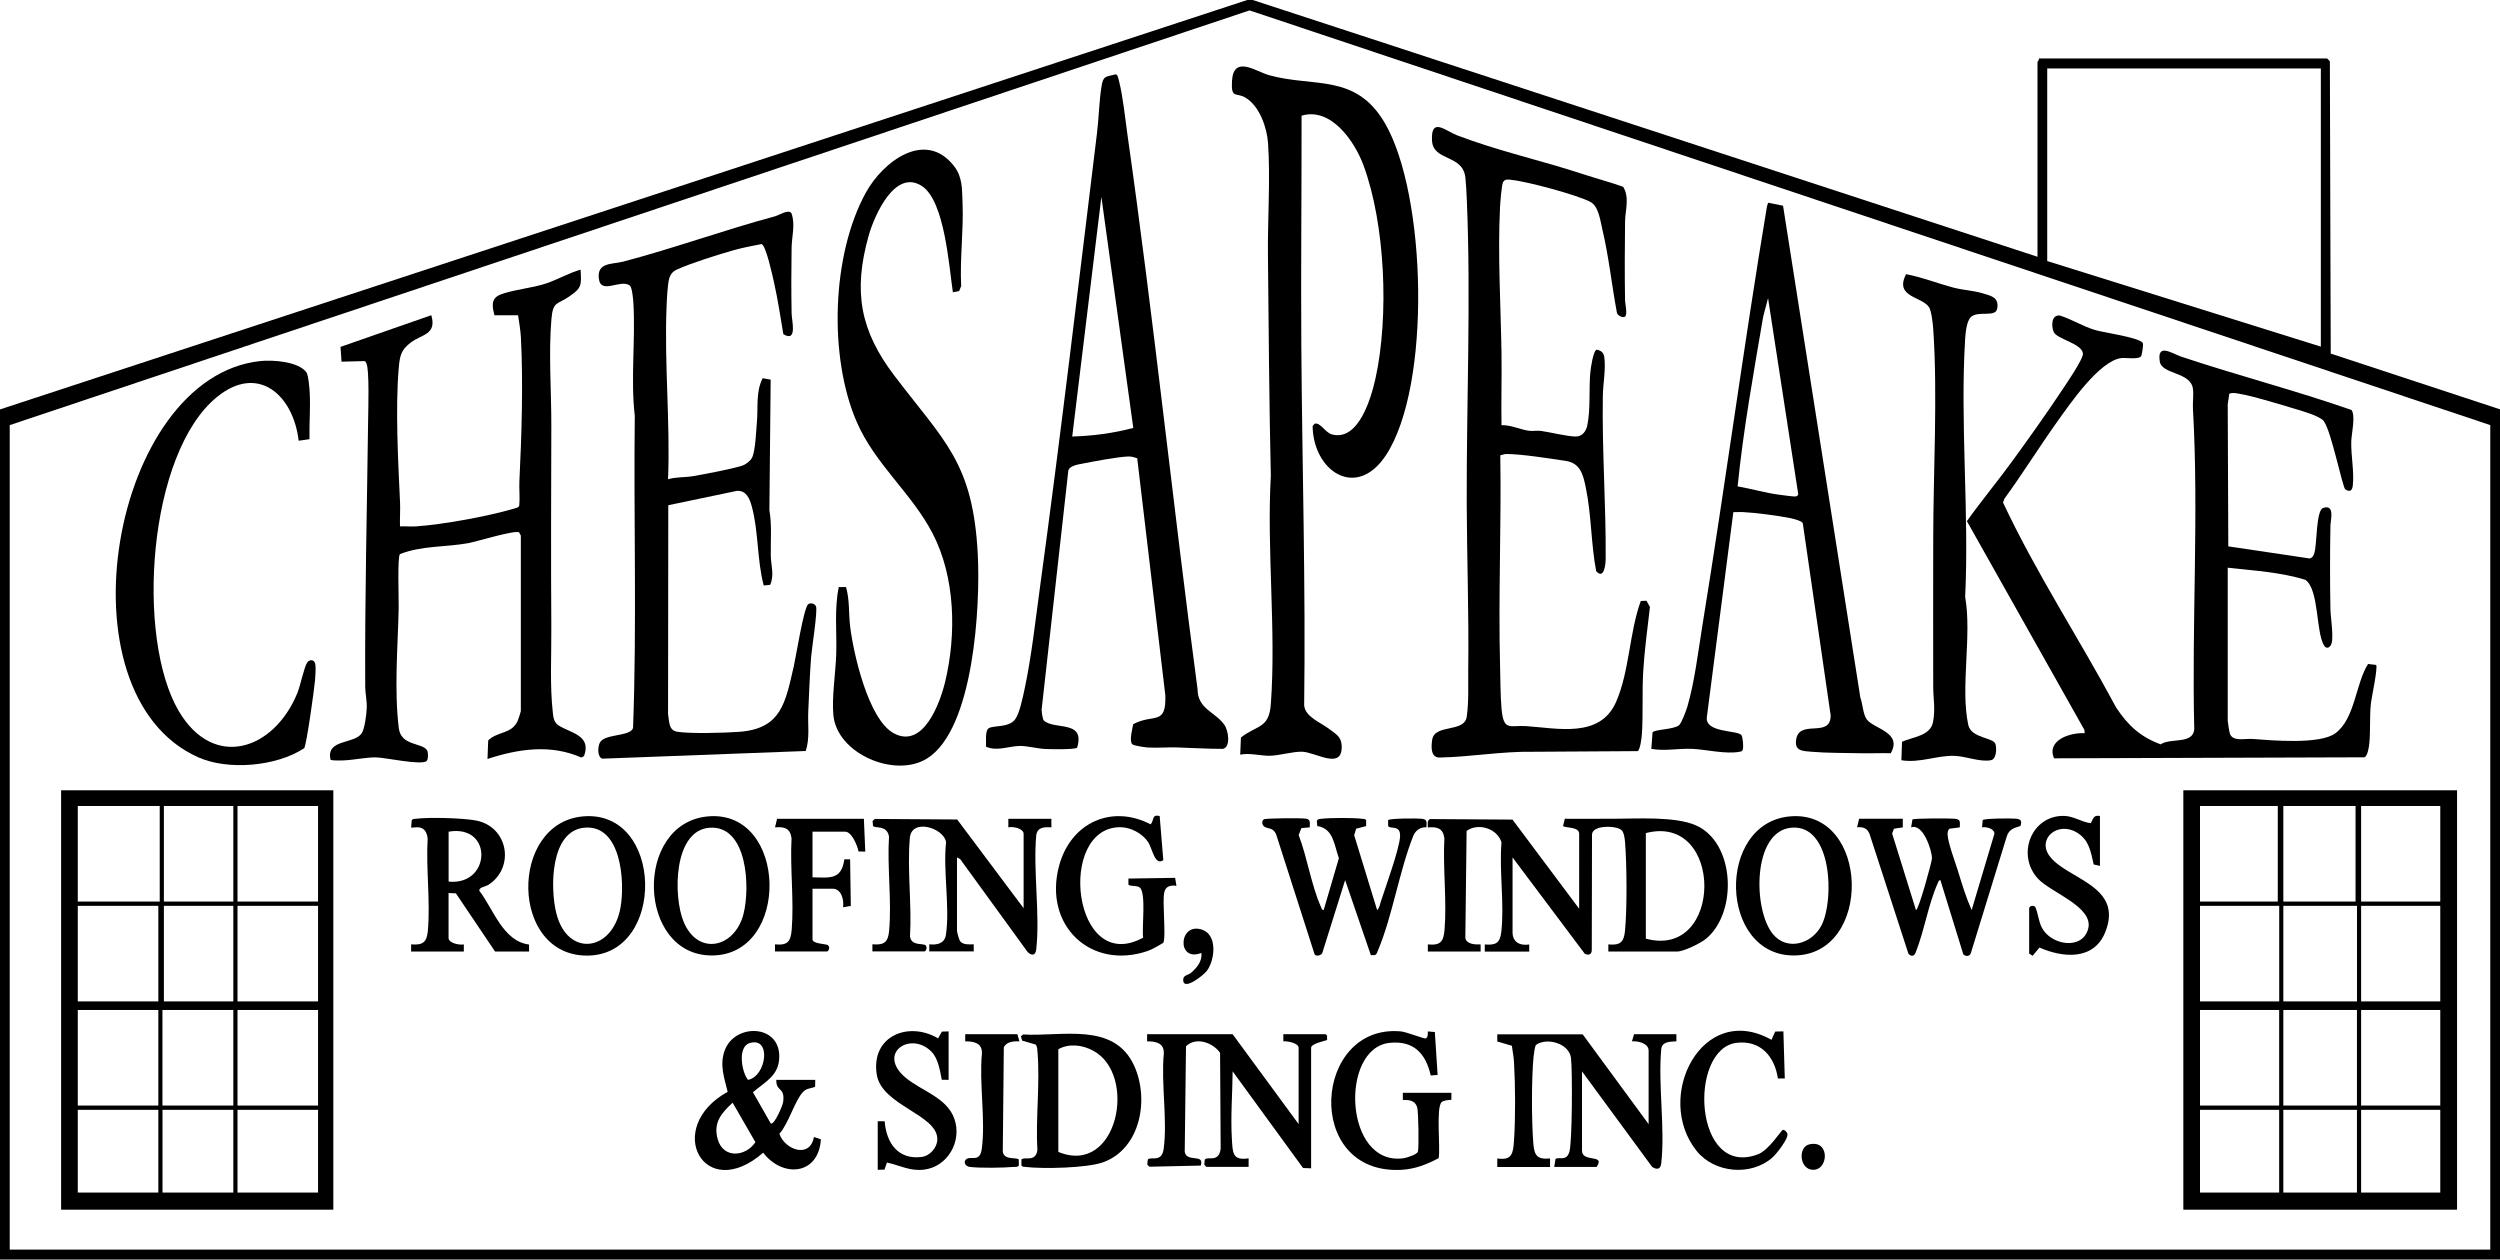
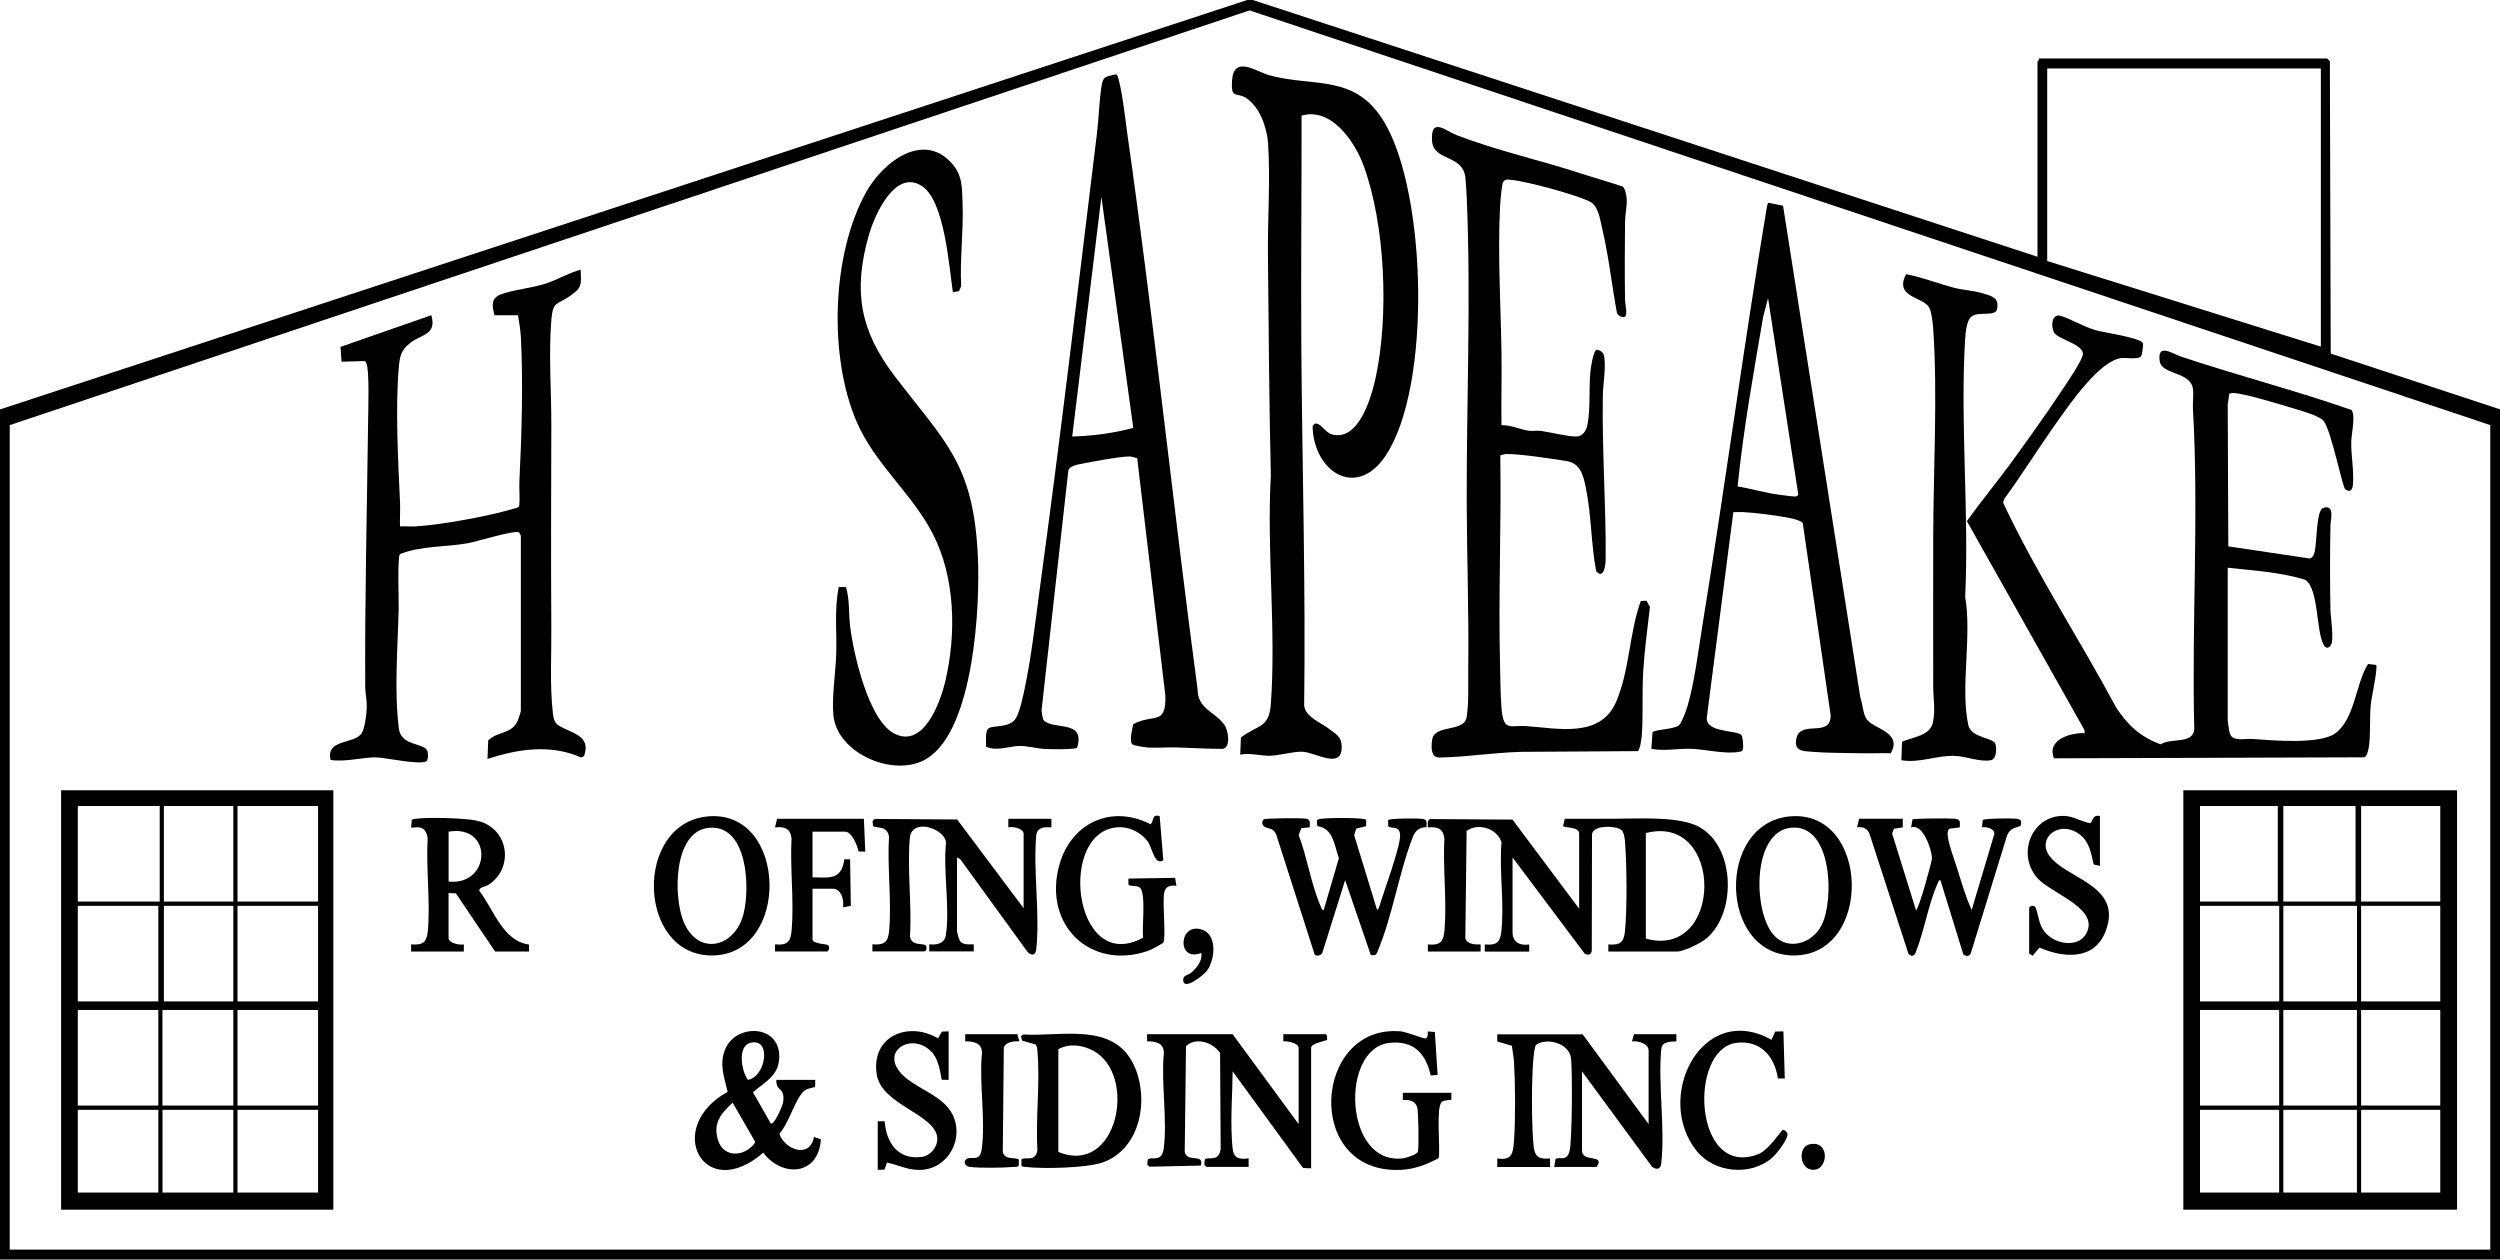
<svg xmlns="http://www.w3.org/2000/svg" width="260" height="131" viewBox="0 0 260 131" fill="none">
  <g clip-path="url(#clip0_10186_1637)">
    <path d="M130.289 0L211.9 26.704V6.454C211.9 6.404 212.093 6.231 212.044 6.083H242.017C242.017 6.083 242.269 6.311 242.306 6.379L242.396 36.774L260.006 42.572V130.994H0V42.579L129.711 0H130.289ZM258.989 44.211L129.952 1.082L1.011 44.211V129.962H258.989V44.211ZM241.367 7.121H212.911V27.149L241.367 36.051V7.121Z" fill="black" />
    <path d="M231.689 74.995C231.713 75.248 231.833 76.04 231.9 76.262C232.158 77.171 233.476 76.794 234.217 76.849C236.269 76.998 241.264 77.455 242.883 76.256C244.936 74.735 244.978 71.088 246.278 69.054L247.12 69.159C247.313 69.469 246.633 72.553 246.567 73.221C246.428 74.581 246.543 76.052 246.404 77.356C246.368 77.715 246.23 78.642 245.893 78.76L213.621 78.865C212.797 76.936 215.397 76.157 216.805 76.256L216.781 75.916L204.557 54.2C206.062 52.086 207.735 50.077 209.27 47.969C210.997 45.589 212.851 42.999 214.47 40.551C214.879 39.933 216.709 37.287 216.625 36.743C216.462 35.699 213.922 35.272 213.591 34.53C213.314 33.912 213.338 32.694 214.241 32.818C215.553 33.245 216.612 33.949 217.967 34.345C218.773 34.58 222.673 35.124 222.86 35.705C222.92 35.89 222.775 36.78 222.703 36.984C222.535 37.442 221.144 37.182 220.639 37.238C218.352 37.491 215.27 42.016 213.946 43.864C212.069 46.498 210.359 49.261 208.451 51.876L208.319 52.271C211.774 59.634 216.245 66.421 220.073 73.573C221.313 75.452 222.601 76.633 224.707 77.412C225.767 76.707 228.024 77.437 228.204 75.867C227.927 64.826 228.692 53.502 228.066 42.505C228.03 41.837 228.15 41.077 228.066 40.434C227.825 38.653 224.834 38.969 224.617 37.596C224.304 35.606 225.929 36.787 226.844 37.09C232.718 39.055 238.7 40.594 244.55 42.634C245.008 43.203 244.55 45.144 244.532 45.904C244.49 47.407 244.857 49.076 244.689 50.516C244.629 51.041 244.358 51.202 243.912 50.893C243.612 50.683 242.492 44.946 241.68 43.803C241.288 43.252 239.26 42.696 238.502 42.467C237.208 42.078 233.404 40.91 232.279 40.873C232.128 40.873 231.984 40.879 231.845 40.959L231.683 42.053L231.743 56.821L240.211 58.082C240.566 57.959 240.62 57.748 240.717 57.414C240.963 56.568 240.873 53.075 241.601 52.828C242.859 52.401 242.378 54.101 242.366 54.657C242.312 57.557 242.312 60.524 242.366 63.423C242.378 64.189 242.787 66.594 242.384 67.138C242.155 67.447 241.878 67.447 241.68 67.095C240.849 65.654 241.18 61.315 239.766 60.307C237.22 59.504 234.343 59.343 231.683 59.04V74.989L231.689 74.995Z" fill="black" />
    <path d="M135.363 12.036C135.375 20.016 135.284 28.003 135.338 35.983C135.423 48.426 135.796 60.889 135.633 73.363C135.742 74.575 137.373 75.137 138.275 75.842C138.913 76.336 139.485 76.596 139.533 77.523C139.672 80.187 136.807 78.203 135.405 78.178C134.418 78.16 133.112 78.568 132.088 78.599C131.15 78.624 129.988 78.277 128.983 78.481L129.055 76.701C130.764 75.366 131.98 75.792 132.167 73.221C132.732 65.568 131.727 57.198 132.167 49.471C131.992 41.886 131.944 34.221 131.866 26.636C131.824 22.841 132.131 18.631 131.878 14.904C131.769 13.266 130.999 11.059 129.555 10.169C128.574 9.563 128.014 10.348 128.128 8.407C128.291 5.675 130.662 7.455 131.986 7.82C136.687 9.124 140.978 7.585 144.029 12.808C148.35 20.214 148.904 40.156 144.119 47.369C141.038 52.018 136.566 48.977 136.512 44.303L136.723 44.069C137.294 43.877 137.818 44.983 138.504 45.175C141.291 45.935 142.603 41.392 143.06 39.315C144.463 32.911 144.077 23.329 141.796 17.172C140.863 14.656 138.39 11.102 135.35 12.036H135.363Z" fill="black" />
    <path d="M168.994 32.929C168.783 33.108 168.121 32.793 168.139 32.416C167.61 29.573 167.315 26.674 166.647 23.861C166.424 22.927 166.262 21.45 165.395 20.993C164.017 20.269 158.775 18.86 157.216 18.712C156.843 18.674 156.536 18.582 156.319 18.947C156.169 19.194 156.024 21.129 156 21.586C155.759 26.593 156.078 31.73 156.156 36.719C156.193 39.216 156.114 41.719 156.156 44.217C157.125 44.186 158.064 44.662 158.985 44.798C159.412 44.86 159.858 44.755 160.267 44.816C161.266 44.959 163.012 45.398 163.902 45.398C164.546 45.398 164.95 44.853 165.076 44.26C165.437 42.56 165.226 40.397 165.401 38.66C165.443 38.27 165.69 36.453 166.063 36.366C166.538 36.471 166.785 36.669 166.851 37.164C167.014 38.419 166.713 39.945 166.695 41.169C166.599 46.825 167.032 52.494 166.99 58.088C166.99 58.737 166.809 60.314 166.003 59.399C165.461 56.568 165.509 53.526 164.925 50.714C164.655 49.409 164.372 48.167 162.861 47.938C161.218 47.691 158.227 47.215 156.662 47.215C156.457 47.215 156.235 47.32 156.03 47.351C156.15 54.633 155.819 61.946 156.006 69.221C156.042 70.575 156.042 72.355 156.156 73.666C156.373 76.095 156.987 75.409 158.69 75.514C161.982 75.731 166.406 76.812 168.073 72.998C169.475 69.79 169.445 65.772 170.643 62.502L171.233 62.477L171.594 63.126C171.341 65.346 171.028 67.583 170.896 69.809C170.763 72.034 170.896 74.247 170.757 76.343C170.733 76.72 170.589 77.956 170.318 78.117L159.406 78.185C156.193 78.129 152.931 78.722 149.729 78.784C148.79 78.803 148.832 77.696 148.946 76.936C149.205 75.254 152.293 76.237 152.539 74.544C152.768 73.011 152.678 71.212 152.696 69.648C152.774 63.924 152.557 58.051 152.539 52.302C152.509 41.961 152.985 31.106 152.551 20.838C152.521 20.14 152.473 19.138 152.401 18.471C152.124 15.998 149.043 16.82 148.928 14.607C148.802 12.122 150.349 13.618 151.498 14.057C155.753 15.695 160.285 16.678 164.606 18.1C166.003 18.557 167.423 18.94 168.807 19.422C169.5 20.535 169.018 21.901 169.006 23.064C168.976 25.777 168.958 28.522 169.006 31.235C169.012 31.576 169.283 32.694 169.006 32.929H168.994Z" fill="black" />
    <path d="M51.422 32.787C51.194 31.891 51.025 31.062 52.012 30.648C53.204 30.154 55.37 29.962 56.797 29.48C58.019 29.066 59.162 28.392 60.378 28.04C60.498 29.746 60.456 29.974 59.156 30.865C57.952 31.693 57.513 31.31 57.35 33.164C57.038 36.749 57.35 40.712 57.338 44.285C57.32 51.258 57.29 58.243 57.338 65.216C57.362 68.146 57.164 71.292 57.507 74.241C57.561 74.729 57.663 75.156 58.079 75.434C59.294 76.237 61.551 76.435 60.739 78.636L60.456 78.784C57.272 77.375 53.89 77.882 50.7 78.933L50.772 77.004C51.759 76.033 53.204 76.373 53.842 74.964C53.896 74.84 54.167 74.018 54.167 73.963V55.715C54.167 55.659 54.016 55.474 53.998 55.368C53.559 55.096 49.544 56.333 48.708 56.487C46.355 56.914 43.833 56.734 41.588 57.631C41.317 57.983 41.486 62.415 41.462 63.287C41.371 67.355 40.986 71.669 41.474 75.724C41.702 77.61 43.929 77.214 44.417 78.036C44.549 78.265 44.555 79.013 44.35 79.161C43.737 79.606 40.041 78.772 39.066 78.766C38.091 78.76 36.773 79.038 35.75 79.081C35.533 79.093 34.39 79.13 34.372 78.988C33.89 76.837 36.869 77.418 37.622 76.25C37.935 75.761 38.115 74.284 38.139 73.666C38.175 72.856 37.989 72.139 37.983 71.441C37.935 62.205 38.169 52.927 38.284 43.698C38.296 42.659 38.434 38.412 38.103 37.788C38.049 37.689 38.031 37.578 37.899 37.553L35.521 37.615L35.413 36.076L44.856 32.781C45.446 34.821 43.863 34.753 42.707 35.631C41.726 36.379 41.582 36.984 41.474 38.221C41.106 42.418 41.407 48.031 41.606 52.29C41.642 53.106 41.57 53.934 41.6 54.744C42.148 54.719 42.707 54.781 43.261 54.744C46.024 54.559 50.79 53.693 53.45 52.896C53.649 52.834 53.926 52.815 54.004 52.574C54.082 51.74 53.98 50.899 54.016 50.065C54.251 45.342 54.419 39.797 54.173 35.081C54.137 34.363 53.986 33.504 53.878 32.787H51.422Z" fill="black" />
    <path d="M117.758 77.406C117.415 77.06 117.77 75.792 117.855 75.316C119.973 74.173 121.297 75.533 121.195 72.318L118.27 47.654C117.981 47.567 117.674 47.462 117.367 47.474C116.23 47.505 113.569 48.025 112.342 48.26C111.956 48.334 111.228 48.495 111.108 48.921L108.327 73.82C108.339 74.061 108.424 74.809 108.568 74.939C109.663 75.953 112.895 74.84 112.023 77.752C111.872 77.974 109.164 77.919 108.682 77.894C107.9 77.857 106.841 77.573 106.088 77.579C104.945 77.579 103.705 78.178 102.544 77.653C102.586 77.196 102.405 75.984 102.838 75.731C103.38 75.415 104.891 75.7 105.565 74.822C106.034 74.21 106.377 72.491 106.552 71.682C107.28 68.294 107.689 64.48 108.165 61.025C110.307 45.336 112.167 29.567 114.087 13.847C114.28 12.27 114.31 10.527 114.556 8.988C114.737 7.857 114.972 8.011 116.043 7.727C116.266 7.783 116.32 8.215 116.374 8.419C116.789 10.008 117.018 12.345 117.259 14.038C119.991 33.207 121.983 52.494 124.547 71.682C124.559 73.74 126.347 74.012 127.322 75.36C127.761 75.959 128.026 77.715 127.171 77.882C125.582 77.882 124 77.783 122.411 77.733C121.375 77.702 120.364 77.801 119.371 77.74C119.076 77.721 117.903 77.554 117.752 77.4L117.758 77.406ZM117.861 44.501L114.544 20.473L111.511 45.398C113.66 45.336 115.79 45.057 117.867 44.501H117.861Z" fill="black" />
-     <path d="M82.297 22.142C82.743 23.298 82.345 24.603 82.327 25.734C82.291 28.003 82.285 30.302 82.327 32.571C82.339 33.368 82.959 35.649 81.467 34.753C81.172 32.966 80.895 31.168 80.504 29.4C80.359 28.757 79.673 25.536 79.204 25.382C78.235 25.567 77.212 25.765 76.267 26.031C74.702 26.476 71.843 27.372 70.411 28.027C69.971 28.225 69.737 28.509 69.598 28.973C69.424 29.56 69.357 31.112 69.327 31.81C69.075 37.806 69.713 43.84 69.478 49.842C70.314 49.589 71.283 49.663 72.114 49.514C73.474 49.267 75.882 48.828 77.139 48.445C77.531 48.328 78.006 47.975 78.205 47.611C78.566 46.931 78.644 44.742 78.722 43.84C78.855 42.344 78.59 40.755 79.318 39.333L80.149 39.482L80.016 53.044C80.287 54.602 80.137 56.209 80.161 57.792C80.173 58.768 80.558 59.813 80.094 60.827L79.426 60.889C78.728 58.255 78.897 55.3 78.193 52.692C77.97 51.876 77.633 50.998 76.652 51.047L69.502 52.543L69.478 74.259C69.616 75.02 69.514 75.953 70.429 76.101C71.783 76.324 75.454 76.219 76.917 76.108C81.286 75.768 81.677 73.054 82.556 69.289C82.785 68.3 83.591 63.133 84.067 62.83C84.338 62.657 84.729 62.774 84.861 63.058C85.06 63.466 84.422 67.472 84.356 68.325C84.217 70.186 84.145 72.102 84.061 73.956C83.994 75.347 84.241 76.763 83.796 78.104L62.647 78.902C62.093 78.735 62.165 77.628 62.394 77.22C62.906 76.287 65.578 76.615 65.837 75.712C66.24 64.919 65.891 54.064 66.017 43.246C65.572 39.408 66.101 35.371 65.873 31.526C65.849 31.106 65.74 29.869 65.493 29.69C64.525 28.985 62.484 30.692 62.28 28.973C62.075 27.255 63.67 27.508 64.826 27.205C70.146 25.808 75.286 23.923 80.606 22.495C81.021 22.384 81.966 21.741 82.297 22.155V22.142Z" fill="black" />
    <path d="M99.101 30.401C98.698 27.743 98.258 20.949 95.905 19.367C93.094 17.488 90.946 22.39 90.35 24.479C88.695 30.321 89.465 34.407 93.028 39.086C98.228 45.935 101.189 48.087 101.689 57.637C101.966 62.904 101.31 75.867 96.393 78.895C93.058 80.954 87.058 78.389 86.673 74.395C86.492 72.559 86.907 69.938 86.968 68.022C87.04 65.698 86.757 63.343 87.232 61.055H87.985C88.376 62.385 88.249 63.8 88.418 65.179C88.767 68.022 90.32 74.828 92.944 76.256C96.001 77.919 97.747 73.177 98.294 70.915C99.48 65.982 99.36 60.035 96.994 55.48C94.81 51.27 91.006 48.291 89.092 43.864C86.173 37.108 86.48 26.5 90.055 20.022C91.861 16.752 96.266 13.457 99.227 17.284C100.118 18.433 100.046 19.682 100.106 21.129C100.22 24.003 99.817 26.871 99.962 29.746L99.751 30.271L99.101 30.395V30.401Z" fill="black" />
    <path d="M255.534 82.19V125.807H227.067V82.19H255.534ZM236.889 83.822H228.8V93.762H236.889V83.822ZM244.978 83.822H237.467V93.762H244.978V83.822ZM245.556 83.822V93.762H253.789V83.822H245.556ZM237.039 94.207H228.8V104.147H237.039V94.207ZM237.467 94.207V104.147H245.128V94.207H237.467ZM253.789 94.207H245.556V104.147H253.789V94.207ZM237.033 105.037H228.8V114.977H237.033V105.037ZM245.122 105.037H237.467V114.977H245.122V105.037ZM253.789 105.037H245.556V114.977H253.789V105.037ZM228.8 115.422V124.027H237.033V115.422H228.8ZM237.467 115.422V124.027H245.122V115.422H237.467ZM245.556 115.422V124.027H253.789V115.422H245.556Z" fill="black" />
    <path d="M34.667 82.19V125.807H6.356V82.19H34.667ZM8.089 83.822V93.762H16.611V83.822H8.089ZM17.044 83.822V93.762H24.267V83.822H17.044ZM33.078 83.822H24.7V93.762H33.078V83.822ZM8.089 94.207V104.147H16.467V94.207H8.089ZM17.044 94.207V104.147H24.267V94.207H17.044ZM33.078 94.207H24.7V104.147H33.078V94.207ZM8.089 105.037V114.977H16.467V105.037H8.089ZM16.894 105.037V114.977H24.267V105.037H16.894ZM33.078 105.037H24.7V114.977H33.078V105.037ZM16.467 115.422H8.089V124.027H16.467V115.422ZM16.9 115.422V124.027H24.267V115.422H16.9ZM33.078 115.422H24.7V124.027H33.078V115.422Z" fill="black" />
    <path d="M185.437 21.394L193.477 72.553C193.724 73.196 193.748 74.29 194.151 74.828C194.904 75.817 197.877 76.157 196.637 78.339C195.632 78.302 194.627 78.364 193.622 78.339C191.955 78.296 190.095 78.327 188.428 78.185C187.555 78.11 186.7 78.129 186.779 77.097C186.965 74.612 190.39 76.905 190.39 74.401L187.489 54.41C187.405 54.181 186.49 53.947 186.225 53.891C184.895 53.625 182.56 53.316 181.212 53.254C180.899 53.242 180.58 53.273 180.267 53.261L177.516 74.556C177.269 76.225 180.652 75.922 181.097 76.441C181.26 76.627 181.338 77.684 181.254 77.944C181.206 78.135 181.079 78.154 180.911 78.185C179.472 78.457 177.468 77.95 176.006 77.882C174.543 77.814 173.165 78.141 171.738 77.882L171.865 76.163C172.118 75.842 174.031 75.885 174.615 75.428C174.88 75.217 175.362 73.895 175.482 73.499C176.228 71.002 176.625 67.657 177.053 65.024C179.412 50.528 181.35 35.952 183.763 21.469L183.884 21.085L185.425 21.394H185.437ZM180.706 50.584C182.181 50.831 183.637 51.282 185.124 51.462C185.461 51.505 186.466 51.647 186.7 51.635C186.857 51.622 186.965 51.567 187.019 51.412L183.878 31.007L183.372 32.929C182.373 38.789 181.308 44.662 180.712 50.578L180.706 50.584Z" fill="black" />
-     <path d="M32.193 45.676L31.062 45.836C30.514 41.138 26.897 37.806 22.612 41.25C15.359 47.073 14.089 66.365 18.609 73.981C22.238 80.101 28.504 78.024 30.935 72.052C31.224 71.342 31.645 69.345 31.934 68.925C32.187 68.547 32.699 68.56 32.789 69.061C32.861 69.456 32.801 70.235 32.771 70.674C32.711 71.484 31.874 77.548 31.633 77.814C28.75 79.718 23.719 80.15 20.601 78.753C5.814 72.133 11.604 39.16 27.095 37.547C28.371 37.417 30.995 37.59 31.856 38.703C32.073 38.981 32.187 40.372 32.211 40.86C32.295 42.424 32.151 44.093 32.187 45.669L32.193 45.676Z" fill="black" />
    <path d="M197.744 79.075L197.811 77.14C198.882 76.652 200.754 76.546 201.031 75.106C201.295 73.752 201.061 72.701 201.055 71.441C201.037 66.335 201.055 61.235 201.055 56.16C201.055 49.119 201.53 41.114 201.055 34.197C201.019 33.671 200.874 32.367 200.627 31.965C199.929 30.821 196.974 30.945 198.232 28.516C199.923 28.831 201.53 29.486 203.191 29.919C204.184 30.178 205.219 30.209 206.225 30.512C207.121 30.784 207.916 30.933 207.705 32.107C207.537 33.053 205.683 32.262 204.955 32.991C204.533 33.411 204.413 34.611 204.377 35.217C203.835 43.957 204.804 53.285 204.377 62.082C205.093 66.106 203.859 71.527 204.702 75.397C205.009 76.8 207.326 76.676 207.531 77.387C207.663 77.832 207.639 78.957 207.055 79.062C205.93 79.273 204.485 78.661 203.306 78.611C201.512 78.531 199.622 79.39 197.738 79.062L197.744 79.075Z" fill="black" />
    <path d="M164.233 94.504V86.715C164.233 85.936 162.717 86.128 162.56 85.905L162.741 85.151C164.035 85.17 165.329 85.151 166.623 85.151C167.038 85.151 167.345 85.151 167.76 85.151C170.186 85.151 174.182 84.879 176.361 85.831C180.453 87.612 180.73 94.875 177.444 97.62C176.872 98.096 175.103 98.961 174.417 98.961H167.267V98.219C168.464 98.324 168.88 98.034 169 96.81C169.223 94.516 169.193 89.93 169.006 87.612C168.976 87.228 168.916 86.629 168.651 86.344C168.206 85.874 165.684 85.739 165.569 86.758L165.545 98.751C165.563 99.258 165.232 99.394 164.817 99.19L157.306 89.175V96.964C157.306 98.009 158.119 98.38 159.039 98.225V98.967H154.417V98.225C155.525 98.312 155.994 98.108 156.132 96.946C156.475 94.046 155.904 90.573 156.156 87.612C155.723 86.159 153.731 85.534 152.527 86.418L152.395 97.552C152.521 98.207 153.436 98.25 153.984 98.219V98.961H148.495V98.219C149.813 98.343 150.126 97.947 150.234 96.668C150.481 93.638 150.048 90.251 150.216 87.179C150.072 86.122 149.446 85.967 148.495 86.054C148.495 85.763 148.399 85.3 148.73 85.182L157.3 85.238L164.233 94.51V94.504ZM171.167 97.62C179.256 99.82 179.31 84.521 171.167 86.641V97.62Z" fill="black" />
    <path d="M106.456 94.504V86.715C106.456 86.147 105.3 85.924 104.867 86.048V85.157H109.344V86.048C108.616 86.004 107.9 85.998 107.768 86.87C107.437 90.616 108.177 95.079 107.768 98.738C107.695 99.356 107.334 99.437 106.889 99.029L99.859 89.349L99.528 89.163V96.803C99.528 96.958 99.745 97.78 99.883 97.922C100.22 98.281 100.816 98.219 101.268 98.207V98.948H96.645V98.207C97.422 98.299 98.234 98.139 98.373 97.236C98.806 94.411 98.066 90.535 98.391 87.593C98.198 86.128 94.81 85.034 94.623 87.148C94.334 90.387 94.84 94.09 94.641 97.385C94.786 98.46 96.068 98.028 96.296 98.349C96.459 98.578 96.284 98.948 96.146 98.948H90.729V98.207C91.921 98.306 92.36 98.021 92.469 96.803C92.751 93.707 92.258 90.158 92.457 87.012C92.264 85.769 90.988 86.184 90.795 85.899L90.747 85.386L90.976 85.17L99.546 85.225L106.486 94.492L106.456 94.504Z" fill="black" />
    <path d="M128.194 107.559L135.056 116.906V108.969C135.056 108.481 133.858 108.246 133.467 108.301V107.559H137.872L138.017 107.708V108.159C137.704 108.283 136.356 108.536 136.356 108.969V121.505L135.519 121.474L128.194 111.417C128.176 113.741 127.972 116.146 128.116 118.47C128.206 119.904 128.17 120.72 129.856 120.467V121.357H125.45L125.245 121.116L125.294 120.603C125.57 120.207 126.744 120.973 126.949 119.49L126.888 109.494C126.13 108.413 124.373 107.801 123.344 108.814L123.211 119.799C123.428 120.949 125.294 119.923 124.878 121.221L119.546 121.338L119.317 121.122L119.365 120.609C119.642 120.213 120.816 120.98 121.02 119.49C121.43 116.498 120.738 112.641 121.038 109.556C121.075 108.462 120.19 108.295 119.299 108.301V107.559H128.182H128.194Z" fill="black" />
    <path d="M171.456 116.906V109.266C171.456 108.487 170.33 108.246 169.722 108.301L169.939 107.559H174.344V108.301C173.7 108.338 172.834 108.301 172.768 109.13C172.431 112.869 173.183 117.345 172.768 120.998C172.695 121.641 172.286 121.666 171.823 121.357L164.528 111.423V119.657C164.528 120.961 167.014 119.96 166.045 121.363H161.639L161.772 120.535C162.151 120.269 162.897 120.831 163.216 119.793C163.517 118.822 163.541 111.237 163.379 110.007C163.18 108.524 160.893 107.856 159.744 108.666C159.623 108.82 159.515 109.63 159.491 109.89C159.268 112.171 159.28 116.622 159.467 118.927C159.569 120.207 159.894 120.603 161.206 120.479V121.369H155.717V120.479C157.246 120.708 157.366 119.972 157.456 118.631C157.619 116.294 157.595 112.808 157.456 110.459C157.426 109.89 157.3 109.321 157.234 108.759L155.717 108.314V107.572H164.6L171.462 116.918L171.456 116.906Z" fill="black" />
    <path d="M136.211 86.048L135.344 86.122L135.062 86.845C135.946 89.144 136.38 92.081 137.367 94.288C137.433 94.436 137.457 94.634 137.662 94.652L139.244 89.25C138.751 87.896 138.691 86.159 137 85.912L136.951 85.398C137.03 85.157 137.24 85.176 137.439 85.151C138.33 85.046 140.755 85.04 141.64 85.151C141.79 85.17 141.977 85.151 142.079 85.293V85.912L141.044 86.184L140.833 86.857L143.223 94.652C143.469 94.417 143.518 94.046 143.62 93.725C144.095 92.266 145.54 88.285 145.606 87.006C145.672 85.726 144.631 86.282 144.366 85.912V85.293C144.499 85.102 147.412 85.096 147.851 85.151C148.459 85.225 148.375 85.466 148.344 86.041C147.719 85.998 147.225 86.35 146.978 86.938C145.516 90.622 144.836 95.178 143.337 98.775C143.253 98.979 143.211 99.202 143.006 99.332H142.567L139.894 91.531L137.511 99.134C137.391 99.369 136.873 99.499 136.717 99.245L132.708 86.74C132.347 86.048 132.004 86.245 131.547 86.004C131.228 85.837 131.18 85.398 131.438 85.213C131.619 85.083 135.447 85.065 135.85 85.145C136.331 85.238 136.211 85.615 136.211 86.035V86.048Z" fill="black" />
    <path d="M197.889 85.157V86.048L196.974 86.184L196.781 86.684L199.261 94.652C199.538 94.652 200.94 89.559 200.928 89.243C200.904 88.39 199.995 85.603 198.756 86.048L198.894 85.225C199.075 85.096 202.842 85.096 203.318 85.151C203.931 85.225 203.829 85.466 203.817 86.048L202.758 86.184C202.559 86.313 202.541 86.604 202.553 86.82C202.595 87.686 203.348 89.664 203.637 90.61C204.052 91.963 204.473 93.354 205.051 94.646L207.422 86.697C207.392 86.165 206.574 85.967 206.134 86.041L206.2 85.293C206.327 85.102 209.24 85.096 209.685 85.145C210.197 85.207 210.299 85.392 210.125 85.905C209.402 86.122 208.903 86.258 208.674 87.086L204.961 99.146C204.834 99.486 204.413 99.486 204.184 99.251L201.801 91.531C201.596 91.549 201.572 91.747 201.506 91.895C200.549 94.04 200.116 96.841 199.231 99.054C199.081 99.462 198.762 99.523 198.473 99.177L194.464 86.826C194.26 86.159 193.79 85.973 193.134 86.035L193.351 85.145H197.901L197.889 85.157Z" fill="black" />
    <path d="M80.745 112.307H84.789L84.771 113.03C84.356 113.203 83.928 113.166 83.573 113.506C82.688 114.353 82.002 116.9 81.057 117.907C81.581 119.546 84.229 120.559 84.65 118.247L85.373 118.495C85.132 122.235 81.388 122.519 79.372 119.879C73.209 125.251 68.96 117.265 75.677 113.549C75.322 112.078 74.816 110.749 75.37 109.241C76.399 106.434 81.051 106.478 81.045 109.865C81.045 111.868 79.583 112.492 78.307 113.593L80.161 116.844C80.534 117.023 81.4 114.984 81.449 114.6C81.659 112.993 80.696 113.586 80.738 112.313L80.745 112.307ZM77.958 108.481C76.694 108.87 77.121 111.472 77.789 112.307C79.715 111.948 80.269 107.77 77.958 108.481ZM76.195 114.681C75.021 115.762 74.148 116.758 74.648 118.495C75.237 120.547 77.573 120.287 78.56 118.785L76.195 114.681Z" fill="black" />
    <path d="M107.719 108.635L106.311 108.227L106.167 107.782L106.407 107.584C110.398 107.831 115.838 106.237 117.945 110.817C119.558 114.334 118.607 119.471 114.731 120.875C113.07 121.48 108.466 121.579 106.666 121.363C106.516 121.344 106.329 121.363 106.227 121.221V120.603C106.486 120.226 107.683 120.936 107.888 119.638C107.695 116.331 108.177 112.665 107.9 109.402C107.876 109.13 107.882 108.858 107.713 108.629L107.719 108.635ZM110.067 109.117V119.799C116.242 122.352 118.348 111.751 113.678 109.266C112.546 108.66 111.192 108.499 110.067 109.117Z" fill="black" />
    <path d="M42.756 98.955V98.213C43.947 98.312 44.387 98.028 44.495 96.81C44.772 93.762 44.29 90.27 44.477 87.173C44.248 85.516 42.912 86.208 42.756 86.048L42.822 85.3C42.924 85.145 43.105 85.17 43.255 85.151C44.651 84.978 48.064 85.071 49.46 85.324C52.843 85.936 53.595 90.195 50.802 92.019C50.526 92.198 49.815 92.272 49.845 92.631C51.332 94.578 52.313 97.885 55.015 98.231L55.027 98.961H51.488L47.414 92.909L46.65 92.878V97.552C46.65 98.096 47.823 98.312 48.238 98.219V98.961H42.749L42.756 98.955ZM46.656 91.685C51.073 92.13 51.32 85.695 46.656 86.493V91.685Z" fill="black" />
-     <path d="M60.637 84.904C69.02 84.168 69.297 99.251 61.154 99.381C53.011 99.511 52.909 85.584 60.637 84.904ZM60.781 86.079C57.218 86.4 57.206 92.347 57.85 94.949C58.999 99.616 63.712 98.992 64.531 94.393C65.012 91.698 64.621 85.732 60.781 86.079Z" fill="black" />
    <path d="M186.159 84.904C194.482 84.162 194.837 99.363 186.55 99.369C178.774 99.369 178.449 85.59 186.159 84.904ZM186.303 86.079C182.223 86.449 182.301 94.652 184.395 97.162C185.864 98.924 188.416 98.176 189.421 96.266C190.793 93.657 190.564 85.689 186.303 86.079Z" fill="black" />
    <path d="M73.637 84.904C81.936 84.168 82.255 99.363 74.028 99.369C66.246 99.369 65.879 85.596 73.637 84.904ZM73.787 86.085C70.025 86.363 69.995 93.237 71.103 95.882C72.595 99.449 76.411 98.59 77.32 95.067C78.03 92.334 77.759 85.794 73.787 86.085Z" fill="black" />
    <path d="M120.605 84.867L120.984 89.46C120.075 90.078 119.859 88.224 119.377 87.537C118.757 86.647 117.578 86.029 116.5 86.029C109.862 86.035 111.559 101.539 118.89 97.514C118.727 96.544 119.239 92.785 118.511 92.285C118.174 92.05 117.512 92.217 117.355 91.988V91.37L122.212 91.296L122.35 92.124C121.743 92.05 121.231 92.136 121.081 92.823C120.864 93.849 121.297 97.527 120.978 98.058C120.473 98.343 119.889 98.72 119.347 98.905C113.443 100.92 108.484 96.241 110.145 90.047C111.343 85.572 115.604 83.618 119.666 85.732C120.057 85.287 119.756 84.675 120.605 84.861V84.867Z" fill="black" />
    <path d="M150.944 113.642V114.378C150.65 114.409 150.162 114.421 149.939 114.613C149.319 115.144 149.825 119.434 149.62 120.448C148.363 121.116 147.123 121.598 145.678 121.666C135.519 122.129 136.572 106.447 145.678 107.263C146.268 107.318 148.104 108.048 148.254 107.998C148.531 107.912 148.483 107.504 148.495 107.269L149.223 107.331L149.512 111.794L148.796 111.849C148.272 109.507 146.972 108.202 144.523 108.456C139.317 108.994 139.768 121.295 145.955 120.46C146.274 120.417 147.363 120.071 147.46 119.78C147.58 119.41 147.52 115.589 147.388 115.157C147.165 114.433 146.557 114.39 145.895 114.39V113.648H150.95L150.944 113.642Z" fill="black" />
    <path d="M211.033 94.43C211.1 94.189 211.533 94.108 211.683 94.356C211.978 95.048 212.002 95.796 212.357 96.482C213.302 98.306 216.576 98.856 217.172 96.587C217.768 94.319 213.278 92.816 211.96 91.395C209.643 88.891 211.286 84.743 214.705 84.855C215.668 84.885 216.504 85.497 217.437 85.615C217.72 85.145 217.702 84.737 218.394 84.861V90.053L217.744 89.905C217.437 88.57 217.275 87.383 216.041 86.61C214.031 85.349 211.84 87.21 213.134 89.002C214.885 91.438 220.886 92.062 218.954 96.927C217.762 99.925 214.524 99.61 212.105 98.547L211.394 99.4L211.033 99.171V94.424V94.43Z" fill="black" />
    <path d="M91.289 116.609H92.005C92.18 118.915 93.431 120.627 95.845 120.324C96.718 120.213 97.482 119.354 97.482 118.464C97.482 115.905 91.686 114.977 91.181 111.751C90.555 107.733 94.497 106.169 97.56 107.992L97.957 107.287L98.656 107.263V112.307L97.945 112.295C97.753 111.324 97.572 110.063 96.844 109.346C94.671 107.201 91.162 109.544 94.184 112.078C95.815 113.45 98.487 114.143 99.257 116.362C100.076 118.723 98.535 121.344 96.104 121.641C94.629 121.82 93.612 121.202 92.24 120.905L91.987 121.641L91.283 121.66V116.615L91.289 116.609Z" fill="black" />
    <path d="M89.844 85.157L89.989 88.57L89.285 88.551C89.176 87.951 88.581 86.493 87.894 86.493H84.5V91.24C86.263 91.271 87.515 91.543 87.81 89.373H88.412L88.484 94.213L87.678 94.356C87.792 93.608 87.515 92.427 86.594 92.427H84.5V97.694C84.5 98.163 85.914 98.163 86.089 98.287C86.39 98.491 86.155 98.955 86.017 98.955H80.6V98.213C81.918 98.337 82.231 97.941 82.339 96.661C82.586 93.632 82.153 90.245 82.321 87.173C82.177 86.116 81.551 85.961 80.6 86.048L80.817 85.157H89.844Z" fill="black" />
    <path d="M184.618 107.281L185.473 107.263L185.617 112.159H184.901C184.552 109.822 183.065 108.171 180.634 108.45C175.542 109.025 176.114 122.605 182.831 120.046C183.98 119.607 185.244 117.543 185.419 117.506C185.593 117.469 185.846 117.741 185.888 117.901C186.026 118.408 184.744 120.022 184.323 120.392C182.102 122.34 178.317 122.006 176.463 119.712C171.955 114.137 176.999 104.079 184.233 108.141L184.624 107.281H184.618Z" fill="black" />
    <path d="M105.806 107.559L106.022 108.301C105.456 108.27 104.65 108.326 104.397 108.932L104.289 119.793C104.463 120.72 105.751 120.306 105.956 120.603V121.221C105.836 121.4 105.559 121.351 105.372 121.363C104.283 121.456 101.942 121.487 100.882 121.363C100.335 121.301 100.16 120.782 100.521 120.535C101.015 120.195 101.9 120.93 102.104 119.49C102.519 116.51 101.815 112.635 102.122 109.556C102.158 108.462 101.274 108.295 100.383 108.301V107.559H105.8H105.806Z" fill="black" />
    <path d="M124.944 99.103C122.326 100.135 122.579 95.814 125.053 96.698C126.612 97.255 126.371 99.795 125.522 100.958C125.185 101.421 123.145 103.022 123.055 101.996C122.994 101.384 123.572 101.434 123.861 101.18C124.469 100.648 125.047 99.981 124.944 99.103Z" fill="black" />
    <path d="M188.169 119.014C190.444 118.482 190.155 122.018 188.313 121.629C187.128 121.375 187.031 119.28 188.169 119.014Z" fill="black" />
  </g>
  <defs>
    <clipPath id="clip0_10186_1637">
      <rect width="260" height="131" fill="white" />
    </clipPath>
  </defs>
</svg>